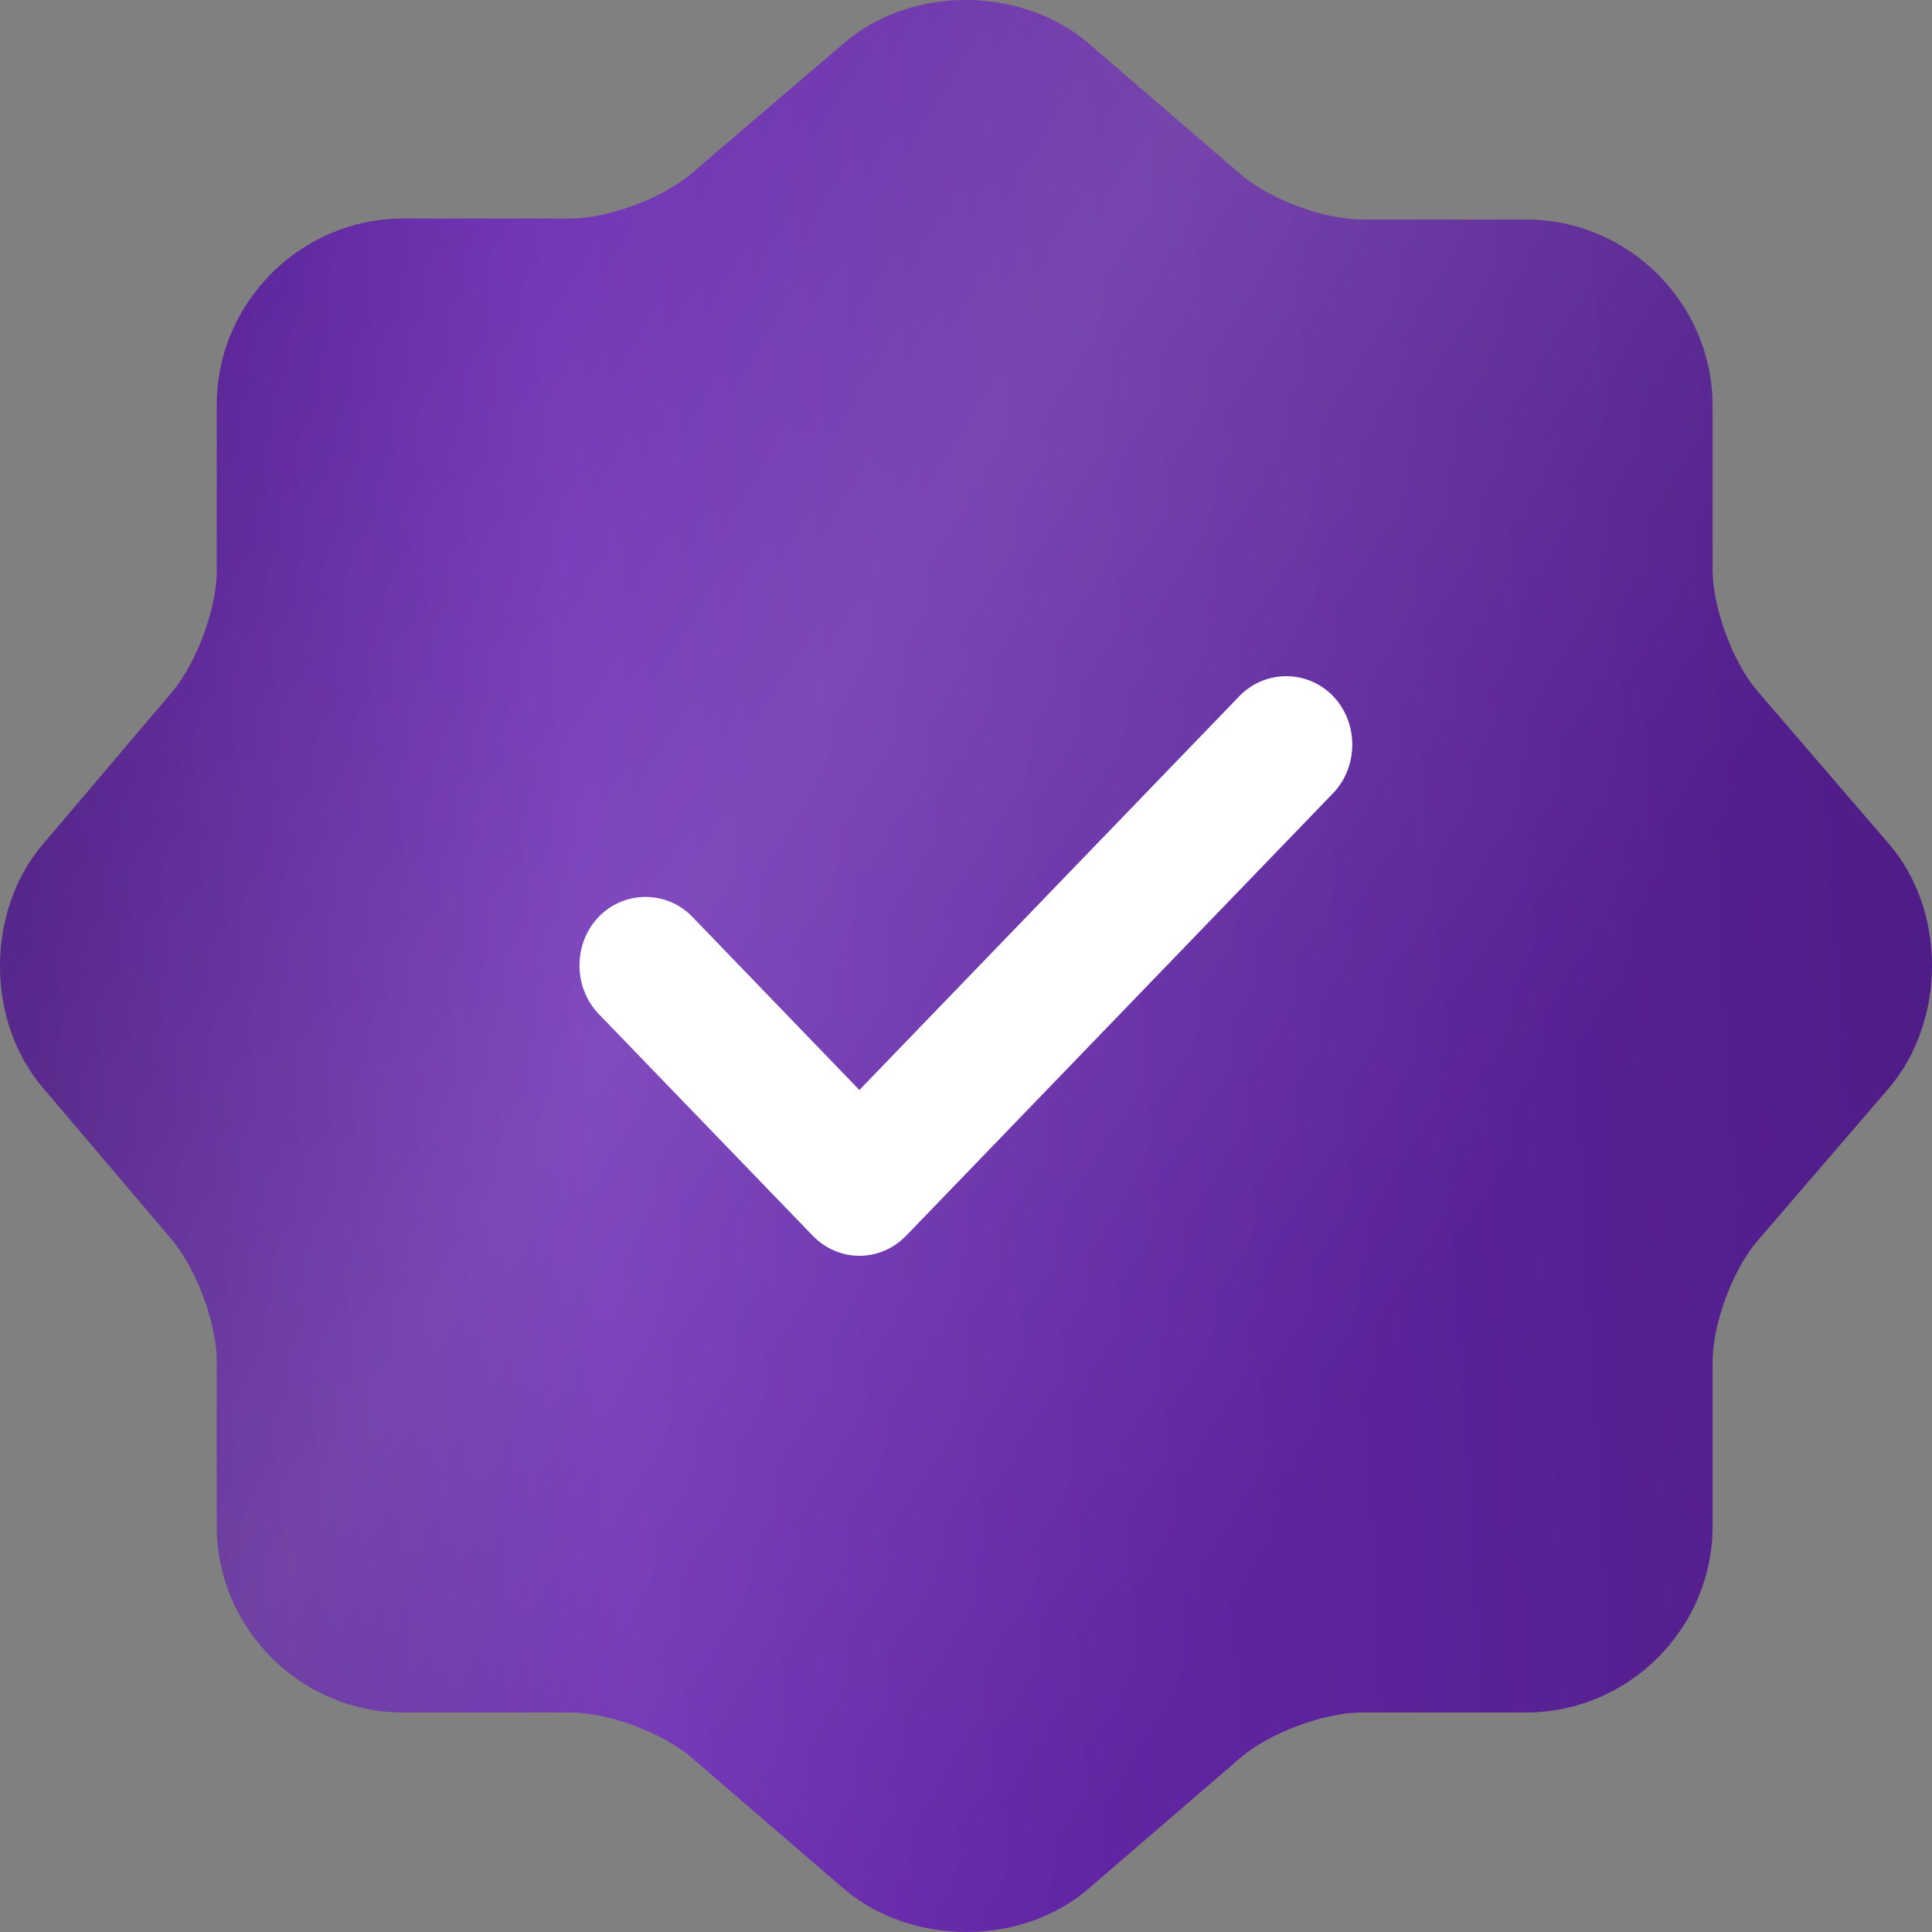
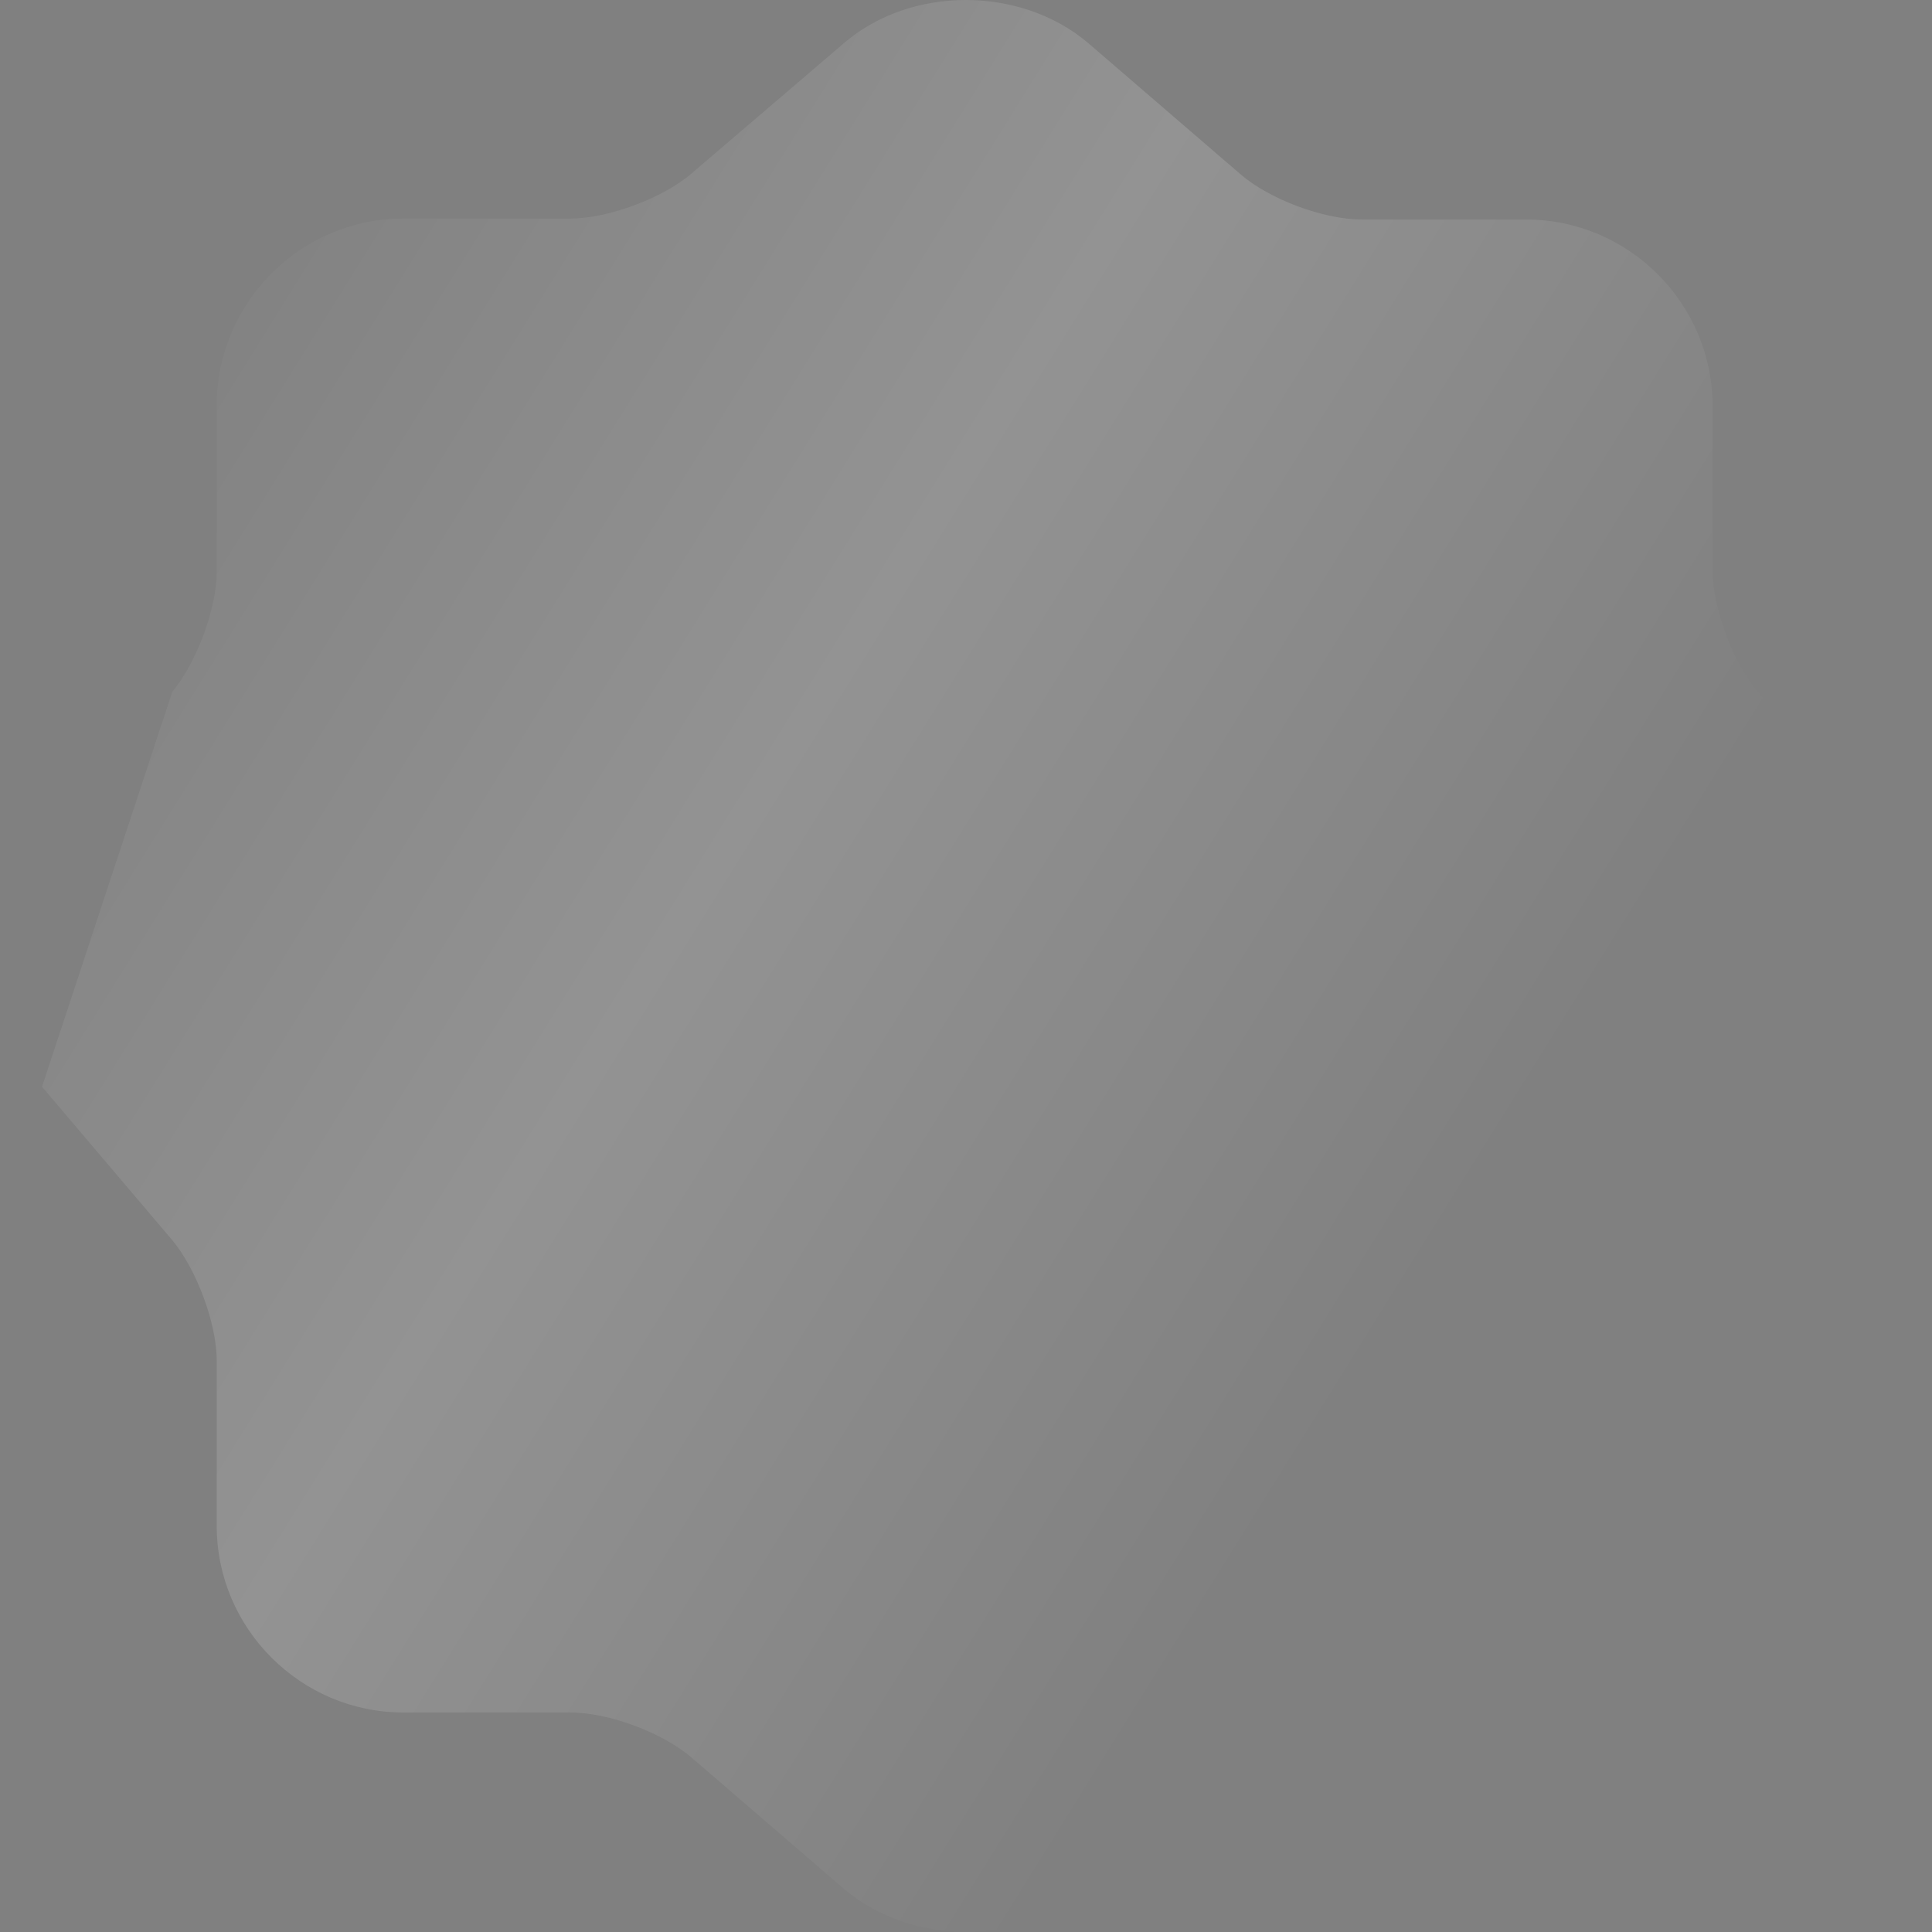
<svg xmlns="http://www.w3.org/2000/svg" width="16" height="16" viewBox="0 0 16 16" fill="none">
  <rect x="0" y="0" width="16" height="16" fill="#808080" stroke="none" />
-   <path d="M6.993 0.354C7.545 -0.118 8.449 -0.118 9.009 0.354L10.272 1.442C10.512 1.65 10.96 1.818 11.28 1.818H12.639C13.487 1.818 14.183 2.513 14.183 3.361V4.721C14.183 5.033 14.351 5.489 14.559 5.729L15.646 6.992C16.118 7.544 16.118 8.448 15.646 9.008L14.559 10.271C14.351 10.511 14.183 10.959 14.183 11.279V12.639C14.183 13.487 13.487 14.182 12.639 14.182H11.28C10.968 14.182 10.512 14.35 10.272 14.558L9.009 15.646C8.457 16.118 7.553 16.118 6.993 15.646L5.73 14.558C5.49 14.35 5.042 14.182 4.722 14.182H3.339C2.491 14.182 1.795 13.487 1.795 12.639V11.271C1.795 10.959 1.627 10.511 1.427 10.271L0.348 9C-0.116 8.448 -0.116 7.552 0.348 7L1.427 5.729C1.627 5.489 1.795 5.041 1.795 4.729V3.353C1.795 2.505 2.491 1.81 3.339 1.81H4.722C5.034 1.81 5.49 1.642 5.73 1.434L6.993 0.354Z" fill="url(#paint0_linear_211_288)" />
-   <path d="M6.993 0.354C7.545 -0.118 8.449 -0.118 9.009 0.354L10.272 1.442C10.512 1.65 10.96 1.818 11.28 1.818H12.639C13.487 1.818 14.183 2.513 14.183 3.361V4.721C14.183 5.033 14.351 5.489 14.559 5.729L15.646 6.992C16.118 7.544 16.118 8.448 15.646 9.008L14.559 10.271C14.351 10.511 14.183 10.959 14.183 11.279V12.639C14.183 13.487 13.487 14.182 12.639 14.182H11.28C10.968 14.182 10.512 14.35 10.272 14.558L9.009 15.646C8.457 16.118 7.553 16.118 6.993 15.646L5.73 14.558C5.49 14.35 5.042 14.182 4.722 14.182H3.339C2.491 14.182 1.795 13.487 1.795 12.639V11.271C1.795 10.959 1.627 10.511 1.427 10.271L0.348 9C-0.116 8.448 -0.116 7.552 0.348 7L1.427 5.729C1.627 5.489 1.795 5.041 1.795 4.729V3.353C1.795 2.505 2.491 1.81 3.339 1.81H4.722C5.034 1.81 5.49 1.642 5.73 1.434L6.993 0.354Z" fill="url(#paint1_linear_211_288)" fill-opacity="0.15" />
-   <path d="M7.117 10.4C6.971 10.4 6.832 10.339 6.73 10.233L4.958 8.397C4.746 8.177 4.746 7.813 4.958 7.593C5.171 7.373 5.522 7.373 5.734 7.593L7.117 9.027L10.264 5.765C10.477 5.545 10.828 5.545 11.04 5.765C11.252 5.985 11.252 6.349 11.04 6.569L7.505 10.233C7.403 10.339 7.264 10.4 7.117 10.4Z" fill="white" />
+   <path d="M6.993 0.354C7.545 -0.118 8.449 -0.118 9.009 0.354L10.272 1.442C10.512 1.65 10.96 1.818 11.28 1.818H12.639C13.487 1.818 14.183 2.513 14.183 3.361V4.721C14.183 5.033 14.351 5.489 14.559 5.729L15.646 6.992C16.118 7.544 16.118 8.448 15.646 9.008L14.559 10.271C14.351 10.511 14.183 10.959 14.183 11.279V12.639C14.183 13.487 13.487 14.182 12.639 14.182H11.28C10.968 14.182 10.512 14.35 10.272 14.558L9.009 15.646C8.457 16.118 7.553 16.118 6.993 15.646L5.73 14.558C5.49 14.35 5.042 14.182 4.722 14.182H3.339C2.491 14.182 1.795 13.487 1.795 12.639V11.271C1.795 10.959 1.627 10.511 1.427 10.271L0.348 9L1.427 5.729C1.627 5.489 1.795 5.041 1.795 4.729V3.353C1.795 2.505 2.491 1.81 3.339 1.81H4.722C5.034 1.81 5.49 1.642 5.73 1.434L6.993 0.354Z" fill="url(#paint1_linear_211_288)" fill-opacity="0.15" />
  <defs>
    <linearGradient id="paint0_linear_211_288" x1="7.54421e-08" y1="15.556" x2="16.789" y2="14.582" gradientUnits="userSpaceOnUse">
      <stop offset="0.04" stop-color="#4E1C85" />
      <stop offset="0.317" stop-color="#6B2AB2" />
      <stop offset="1" stop-color="#4E1C85" />
    </linearGradient>
    <linearGradient id="paint1_linear_211_288" x1="5.756" y1="-5.486" x2="17.409" y2="1.763" gradientUnits="userSpaceOnUse">
      <stop stop-color="white" stop-opacity="0" />
      <stop offset="0.498" stop-color="white" />
      <stop offset="1" stop-color="white" stop-opacity="0" />
    </linearGradient>
  </defs>
</svg>